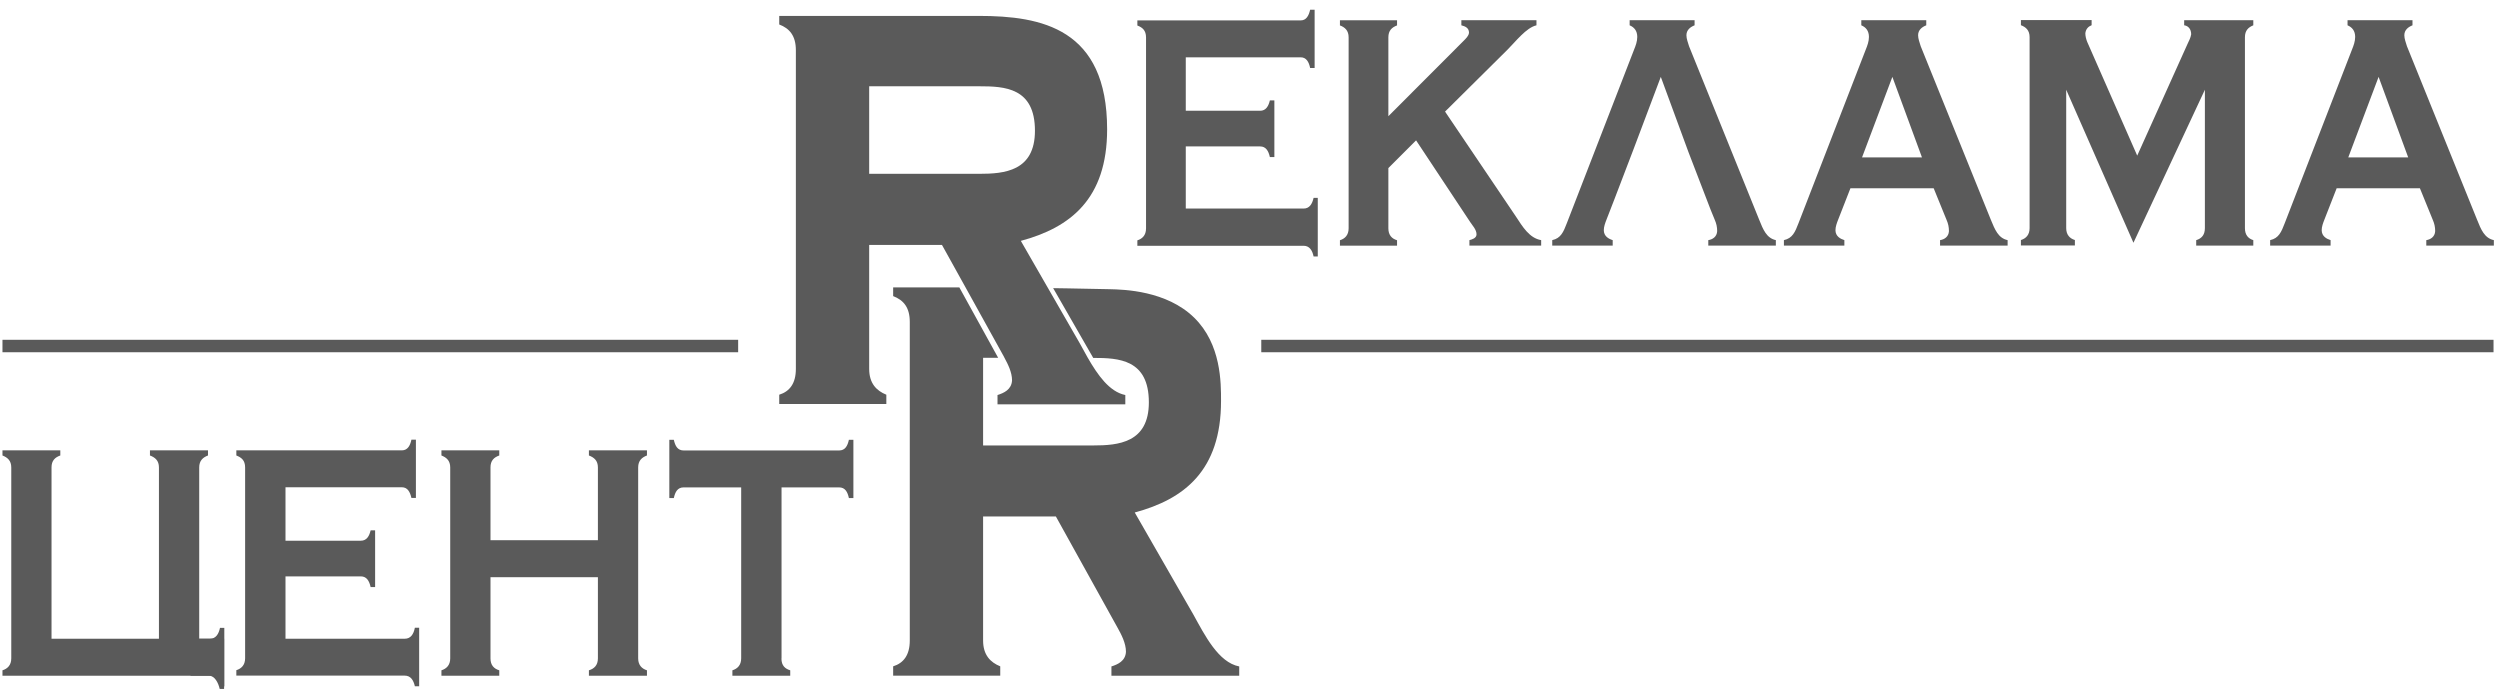
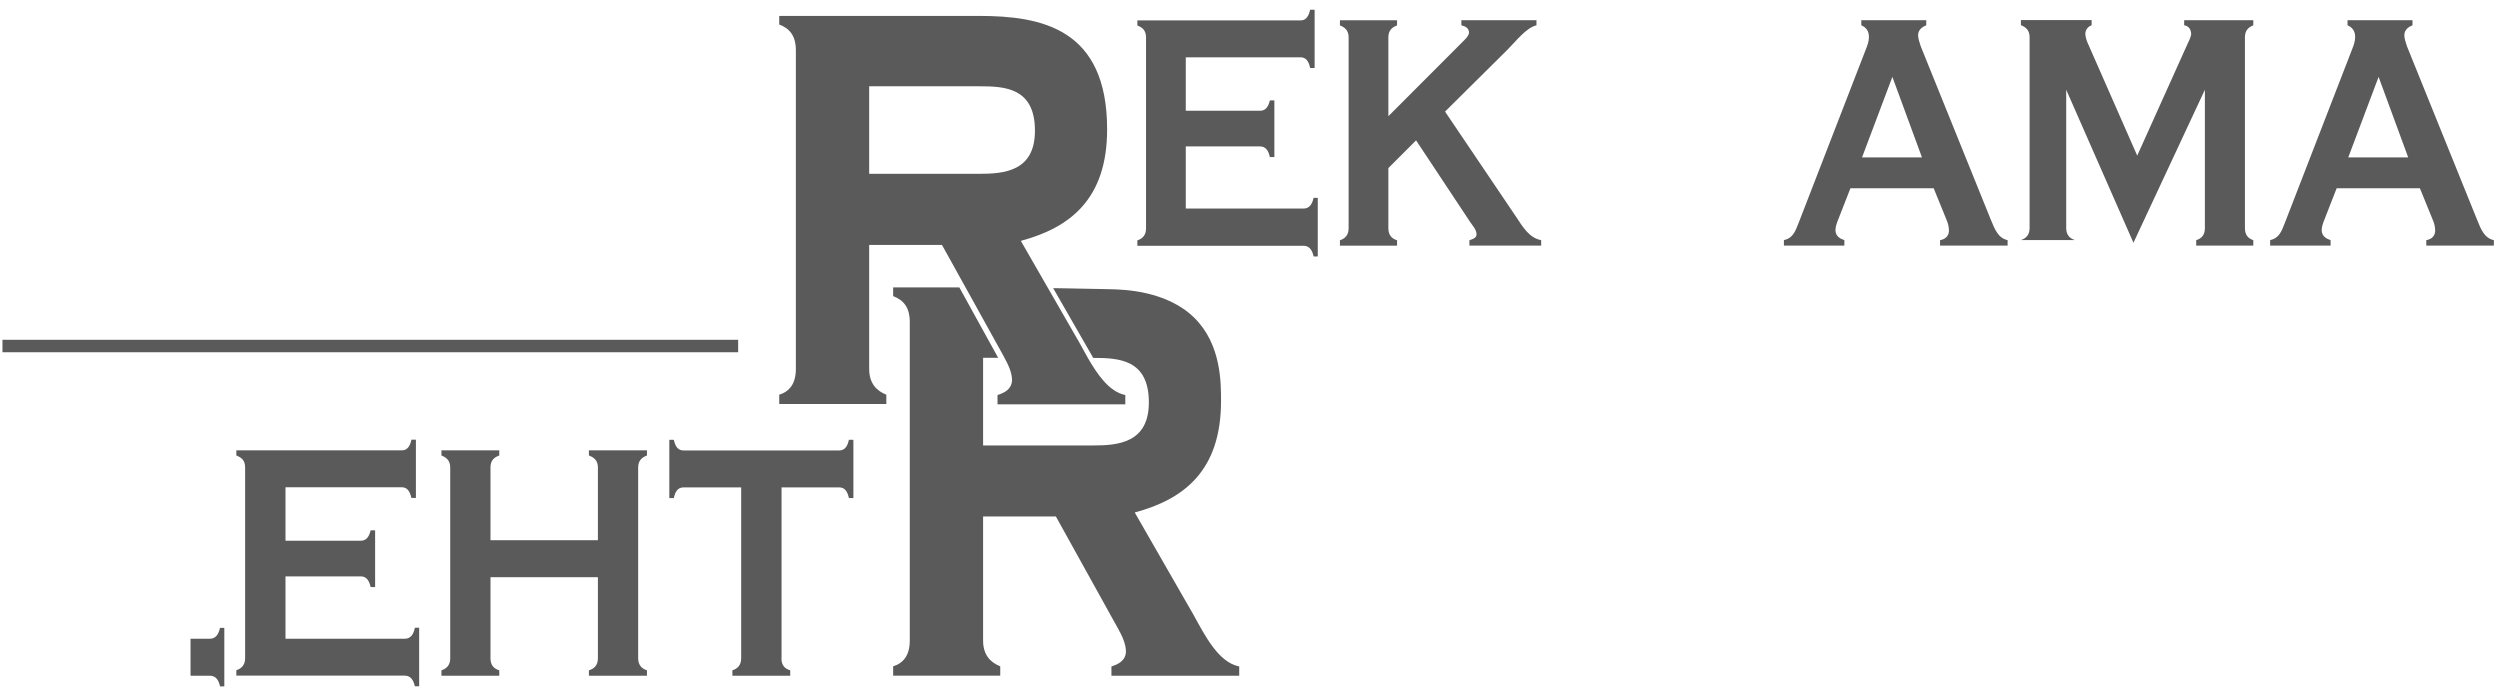
<svg xmlns="http://www.w3.org/2000/svg" width="193" height="54" viewBox="0 0 193 54" fill="none">
-   <path d="M17.309 53.185H16.961C16.856 52.716 16.574 52.167 16.146 52.167H0.191V51.748C0.579 51.626 0.87 51.352 0.87 50.827V36.084C0.87 35.559 0.579 35.317 0.191 35.163V34.768H4.656V35.163C4.245 35.309 3.978 35.559 3.978 36.084V49.309H12.27V36.084C12.27 35.559 11.98 35.317 11.576 35.163V34.768H16.057V35.163C15.669 35.309 15.379 35.559 15.379 36.084V49.309H17.3V53.185H17.309Z" fill="#5A5A5A" />
  <path d="M22.04 49.309H31.253C31.705 49.309 31.931 48.961 32.028 48.461H32.359V52.982H32.028C31.923 52.506 31.697 52.159 31.253 52.159H18.245V51.739C18.633 51.618 18.923 51.343 18.923 50.818V36.083C18.923 35.534 18.633 35.316 18.245 35.163V34.767H31.026C31.454 34.767 31.664 34.42 31.761 33.943H32.108V38.441H31.761C31.656 37.964 31.454 37.617 31.026 37.617H22.04V41.743H27.853C28.305 41.743 28.507 41.396 28.612 40.944H28.959V45.32H28.612C28.507 44.843 28.305 44.496 27.853 44.496H22.04V49.309Z" fill="#5A5A5A" />
  <path d="M37.866 44.562V50.827C37.866 51.352 38.132 51.626 38.544 51.748V52.167H34.079V51.748C34.467 51.626 34.757 51.352 34.757 50.827V36.084C34.757 35.559 34.467 35.317 34.079 35.163V34.768H38.544V35.163C38.132 35.309 37.866 35.559 37.866 36.084V41.703H46.158V36.084C46.158 35.559 45.867 35.317 45.464 35.163V34.768H49.945V35.163C49.557 35.309 49.267 35.559 49.267 36.084V50.827C49.267 51.352 49.557 51.626 49.945 51.748V52.167H45.464V51.748C45.875 51.626 46.158 51.352 46.158 50.827V44.562H37.866Z" fill="#5A5A5A" />
  <path d="M60.327 50.827C60.327 51.4 60.618 51.627 61.006 51.748V52.167H56.541V51.748C56.928 51.627 57.219 51.352 57.219 50.827V37.626H52.778C52.31 37.626 52.124 37.973 52.019 38.45H51.672V33.952H52.019C52.124 34.428 52.31 34.776 52.778 34.776H64.776C65.245 34.776 65.43 34.428 65.535 33.952H65.882V38.45H65.535C65.43 37.973 65.245 37.626 64.776 37.626H60.335V50.827H60.327Z" fill="#5A5A5A" />
  <path d="M16.986 48.461C16.881 48.962 16.655 49.309 16.211 49.309H14.709V52.167H16.211C16.663 52.167 16.889 52.514 16.986 52.99H17.317V48.469H16.986V48.461Z" fill="#5A5A5A" />
  <path d="M92.132 47.452L87.602 39.564C91.413 38.539 94.264 36.334 94.264 30.957C94.264 29.568 94.288 26.565 92.18 24.514C90.049 22.439 86.787 22.35 85.656 22.326C85.398 22.318 83.695 22.285 82.362 22.261C81.967 22.253 81.603 22.245 81.305 22.245C82.338 24.038 83.364 25.838 84.397 27.631C86.359 27.631 88.692 27.735 88.692 31.062C88.692 34.187 86.327 34.389 84.397 34.389H75.895V27.622C76.282 27.622 76.67 27.622 77.058 27.622C76.056 25.814 75.063 24.005 74.062 22.189C72.358 22.189 70.655 22.189 68.951 22.189C68.951 22.415 68.951 22.633 68.951 22.859C69.751 23.166 70.235 23.731 70.235 24.853V49.447C70.235 50.577 69.751 51.191 68.951 51.441V52.16H77.219V51.441C76.46 51.134 75.895 50.569 75.895 49.447V39.871H81.514L86.286 48.478C86.569 48.986 86.924 49.657 86.924 50.319C86.884 51.037 86.286 51.296 85.802 51.449V52.168H95.668V51.449C94.062 51.142 93.012 49.043 92.132 47.452Z" fill="#5A5A5A" />
  <path d="M83.976 27.622C83.758 27.234 83.548 26.847 83.346 26.483L80.875 22.188L78.808 18.595C82.62 17.57 85.47 15.365 85.47 9.988C85.47 2.196 80.415 1.228 75.563 1.228H60.157V1.89C60.957 2.196 61.441 2.762 61.441 3.884V28.478C61.441 29.608 60.957 30.222 60.157 30.472V31.191H68.425V30.472C67.666 30.165 67.101 29.6 67.101 28.478V18.91H72.721L74.545 22.196L77.492 27.517C77.508 27.549 77.533 27.59 77.549 27.63C77.815 28.122 78.13 28.744 78.13 29.366C78.09 30.084 77.492 30.343 77.008 30.496V31.215H86.874V30.496C85.639 30.246 84.735 28.938 83.976 27.622ZM67.101 13.428V6.661H75.603C77.565 6.661 79.898 6.766 79.898 10.093C79.898 13.218 77.533 13.419 75.603 13.419H67.101V13.428Z" fill="#5A5A5A" />
  <path d="M100.642 16.1H91.542V11.304H97.283C97.727 11.304 97.929 11.651 98.034 12.127H98.381V7.751H98.034C97.929 8.195 97.727 8.551 97.283 8.551H91.542V4.425H100.416C100.843 4.425 101.045 4.772 101.142 5.248H101.489V0.751H101.142C101.037 1.227 100.835 1.575 100.416 1.575H87.804V1.97C88.191 2.116 88.474 2.342 88.474 2.891V17.634C88.474 18.159 88.191 18.433 87.804 18.555V18.974H100.642C101.086 18.974 101.312 19.322 101.409 19.798H101.732V15.276H101.409C101.304 15.753 101.086 16.1 100.642 16.1Z" fill="#5A5A5A" />
  <path d="M117.016 16.698L111.558 8.615L116.37 3.844C117 3.222 117.823 2.132 118.615 1.954V1.559H112.817V1.954C113.084 2.027 113.407 2.132 113.407 2.527C113.383 2.778 113.165 2.972 113.019 3.125L107.182 8.971V2.883C107.182 2.358 107.448 2.116 107.852 1.962V1.567H103.443V1.962C103.831 2.108 104.114 2.358 104.114 2.883V17.626C104.114 18.151 103.831 18.425 103.443 18.547V18.966H107.852V18.547C107.448 18.425 107.182 18.151 107.182 17.626V12.975L109.321 10.836L113.504 17.15C113.665 17.4 113.988 17.723 113.988 18.094C113.988 18.393 113.625 18.49 113.439 18.538V18.958H118.978V18.538C118.066 18.385 117.541 17.497 117.016 16.698Z" fill="#5A5A5A" />
-   <path d="M135.812 16.972L130.394 3.569C130.313 3.295 130.192 2.996 130.192 2.721C130.192 2.301 130.515 2.075 130.822 1.954V1.559H125.808V1.954C126.155 2.1 126.397 2.374 126.397 2.85C126.397 3.198 126.276 3.521 126.155 3.819L120.963 17.222C120.697 17.917 120.495 18.393 119.833 18.538V18.958H124.5V18.538C124.193 18.442 123.814 18.24 123.814 17.771C123.814 17.497 123.919 17.222 124.015 16.972L124.629 15.39C125.13 14.09 125.622 12.782 126.123 11.482L128.214 5.935L130.346 11.732C130.919 13.218 131.484 14.695 132.057 16.181L132.38 16.972C132.501 17.247 132.566 17.521 132.566 17.844C132.542 18.288 132.203 18.49 131.88 18.538V18.958H137.095V18.538C136.377 18.385 136.11 17.715 135.812 16.972Z" fill="#5A5A5A" />
  <path d="M153.696 16.972L148.279 3.569C148.198 3.295 148.077 2.996 148.077 2.721C148.077 2.301 148.4 2.075 148.707 1.954V1.559H143.693V1.954C144.04 2.1 144.282 2.374 144.282 2.85C144.282 3.198 144.161 3.521 144.04 3.819L138.848 17.222C138.582 17.917 138.38 18.393 137.718 18.538V18.958H142.385V18.538C142.078 18.442 141.698 18.24 141.698 17.771C141.698 17.497 141.803 17.222 141.9 16.972L142.853 14.534H149.28L150.273 16.972C150.394 17.247 150.459 17.521 150.459 17.844C150.435 18.288 150.095 18.49 149.772 18.538V18.958H154.988V18.538C154.262 18.385 154.003 17.715 153.696 16.972ZM143.749 12.152L146.091 5.935L148.376 12.152H143.749Z" fill="#5A5A5A" />
-   <path d="M168.635 1.954C168.941 2.003 169.159 2.253 169.159 2.649C169.119 2.923 168.974 3.174 168.877 3.392L164.993 12.015L161.134 3.238C161.053 3.036 160.988 2.794 160.988 2.568C161.029 2.221 161.231 2.043 161.473 1.946V1.551H156.015V1.946C156.402 2.092 156.685 2.342 156.685 2.867V17.61C156.685 18.135 156.402 18.41 156.015 18.531V18.951H160.181V18.531C159.793 18.41 159.511 18.135 159.511 17.61V6.928L164.702 18.741L170.217 6.928V17.618C170.217 18.143 169.951 18.418 169.547 18.539V18.959H173.955V18.539C173.568 18.418 173.309 18.143 173.309 17.618V2.875C173.309 2.35 173.576 2.108 173.955 1.954V1.559H168.618V1.954H168.635Z" fill="#5A5A5A" />
+   <path d="M168.635 1.954C168.941 2.003 169.159 2.253 169.159 2.649C169.119 2.923 168.974 3.174 168.877 3.392L164.993 12.015L161.134 3.238C161.053 3.036 160.988 2.794 160.988 2.568C161.029 2.221 161.231 2.043 161.473 1.946V1.551H156.015V1.946C156.402 2.092 156.685 2.342 156.685 2.867V17.61C156.685 18.135 156.402 18.41 156.015 18.531H160.181V18.531C159.793 18.41 159.511 18.135 159.511 17.61V6.928L164.702 18.741L170.217 6.928V17.618C170.217 18.143 169.951 18.418 169.547 18.539V18.959H173.955V18.539C173.568 18.418 173.309 18.143 173.309 17.618V2.875C173.309 2.35 173.576 2.108 173.955 1.954V1.559H168.618V1.954H168.635Z" fill="#5A5A5A" />
  <path d="M191.234 16.972L185.816 3.569C185.735 3.295 185.614 2.996 185.614 2.721C185.614 2.301 185.937 2.075 186.244 1.954V1.559H181.23V1.954C181.577 2.1 181.819 2.374 181.819 2.85C181.819 3.198 181.698 3.521 181.577 3.819L176.385 17.222C176.119 17.917 175.917 18.393 175.255 18.538V18.958H179.922V18.538C179.615 18.442 179.235 18.24 179.235 17.771C179.235 17.497 179.34 17.222 179.437 16.972L180.39 14.534H186.817L187.81 16.972C187.931 17.247 187.996 17.521 187.996 17.844C187.972 18.288 187.633 18.49 187.31 18.538V18.958H192.525V18.538C191.799 18.385 191.532 17.715 191.234 16.972ZM181.286 12.152L183.628 5.935L185.913 12.152H181.286Z" fill="#5A5A5A" />
  <path d="M56.985 26.232H0.191V27.193H56.985V26.232Z" fill="#5A5A5A" />
-   <path d="M192.5 26.232H97.371V27.193H192.5V26.232Z" fill="#5A5A5A" />
</svg>